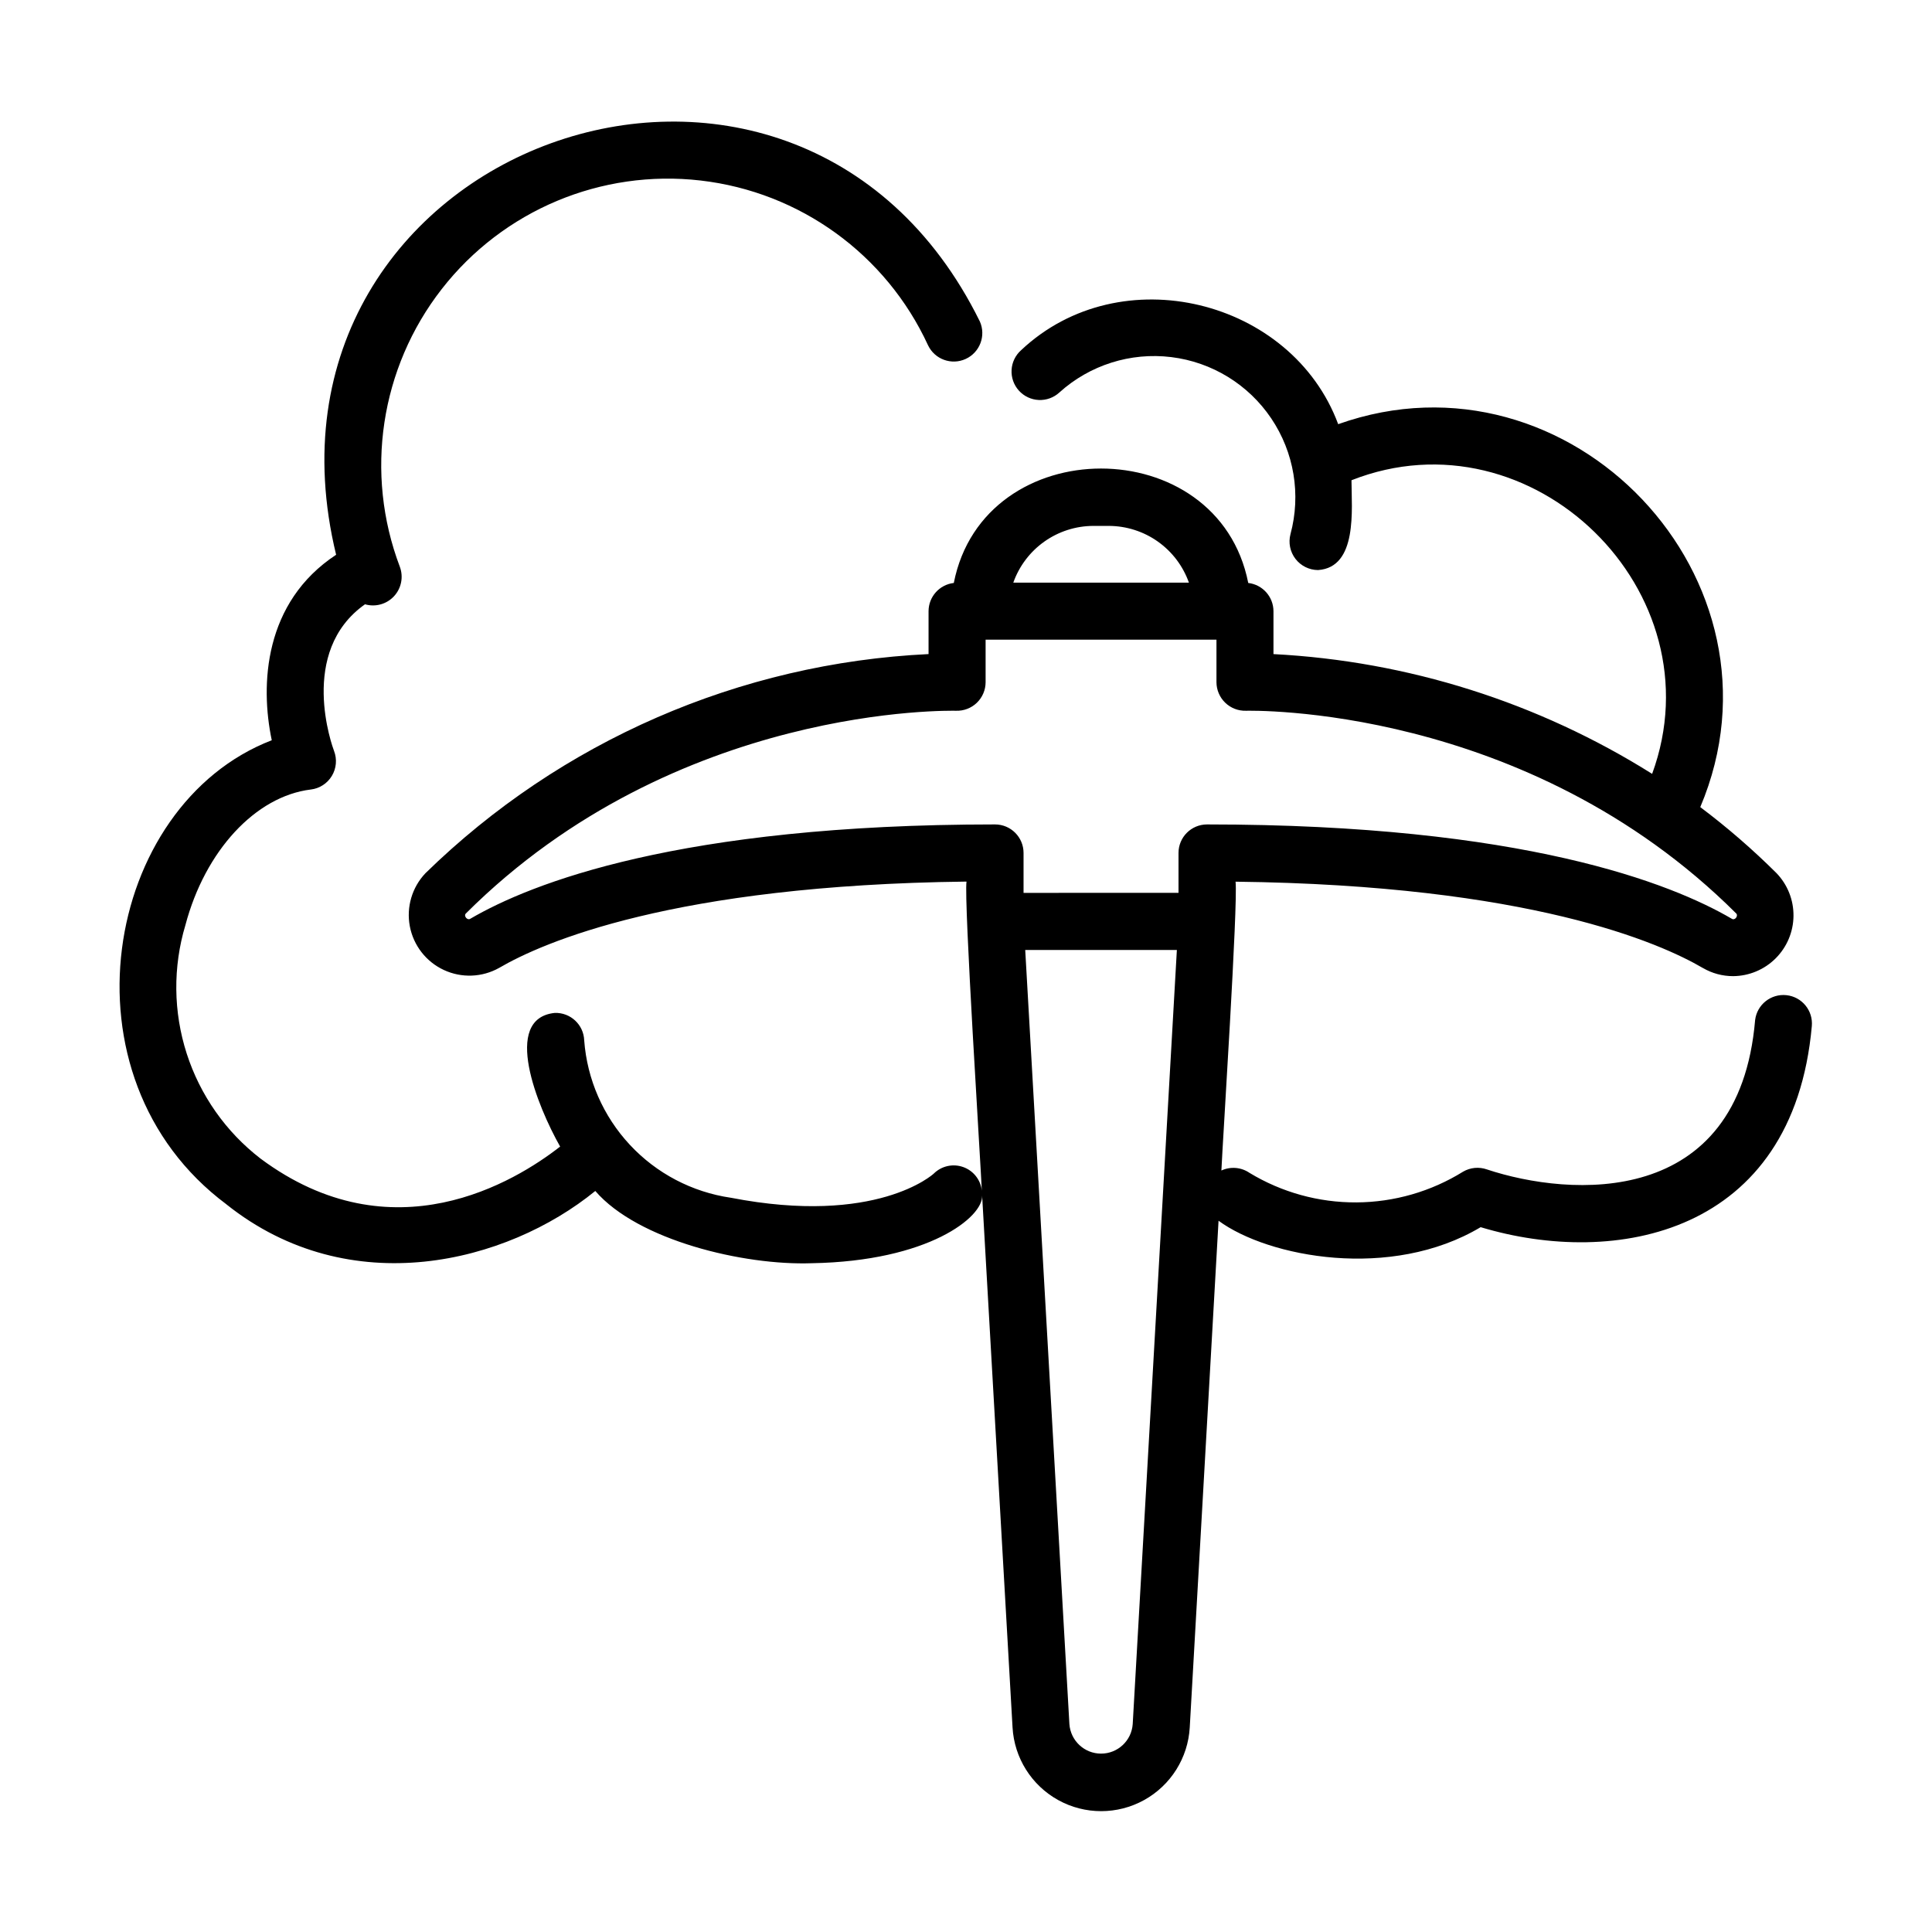
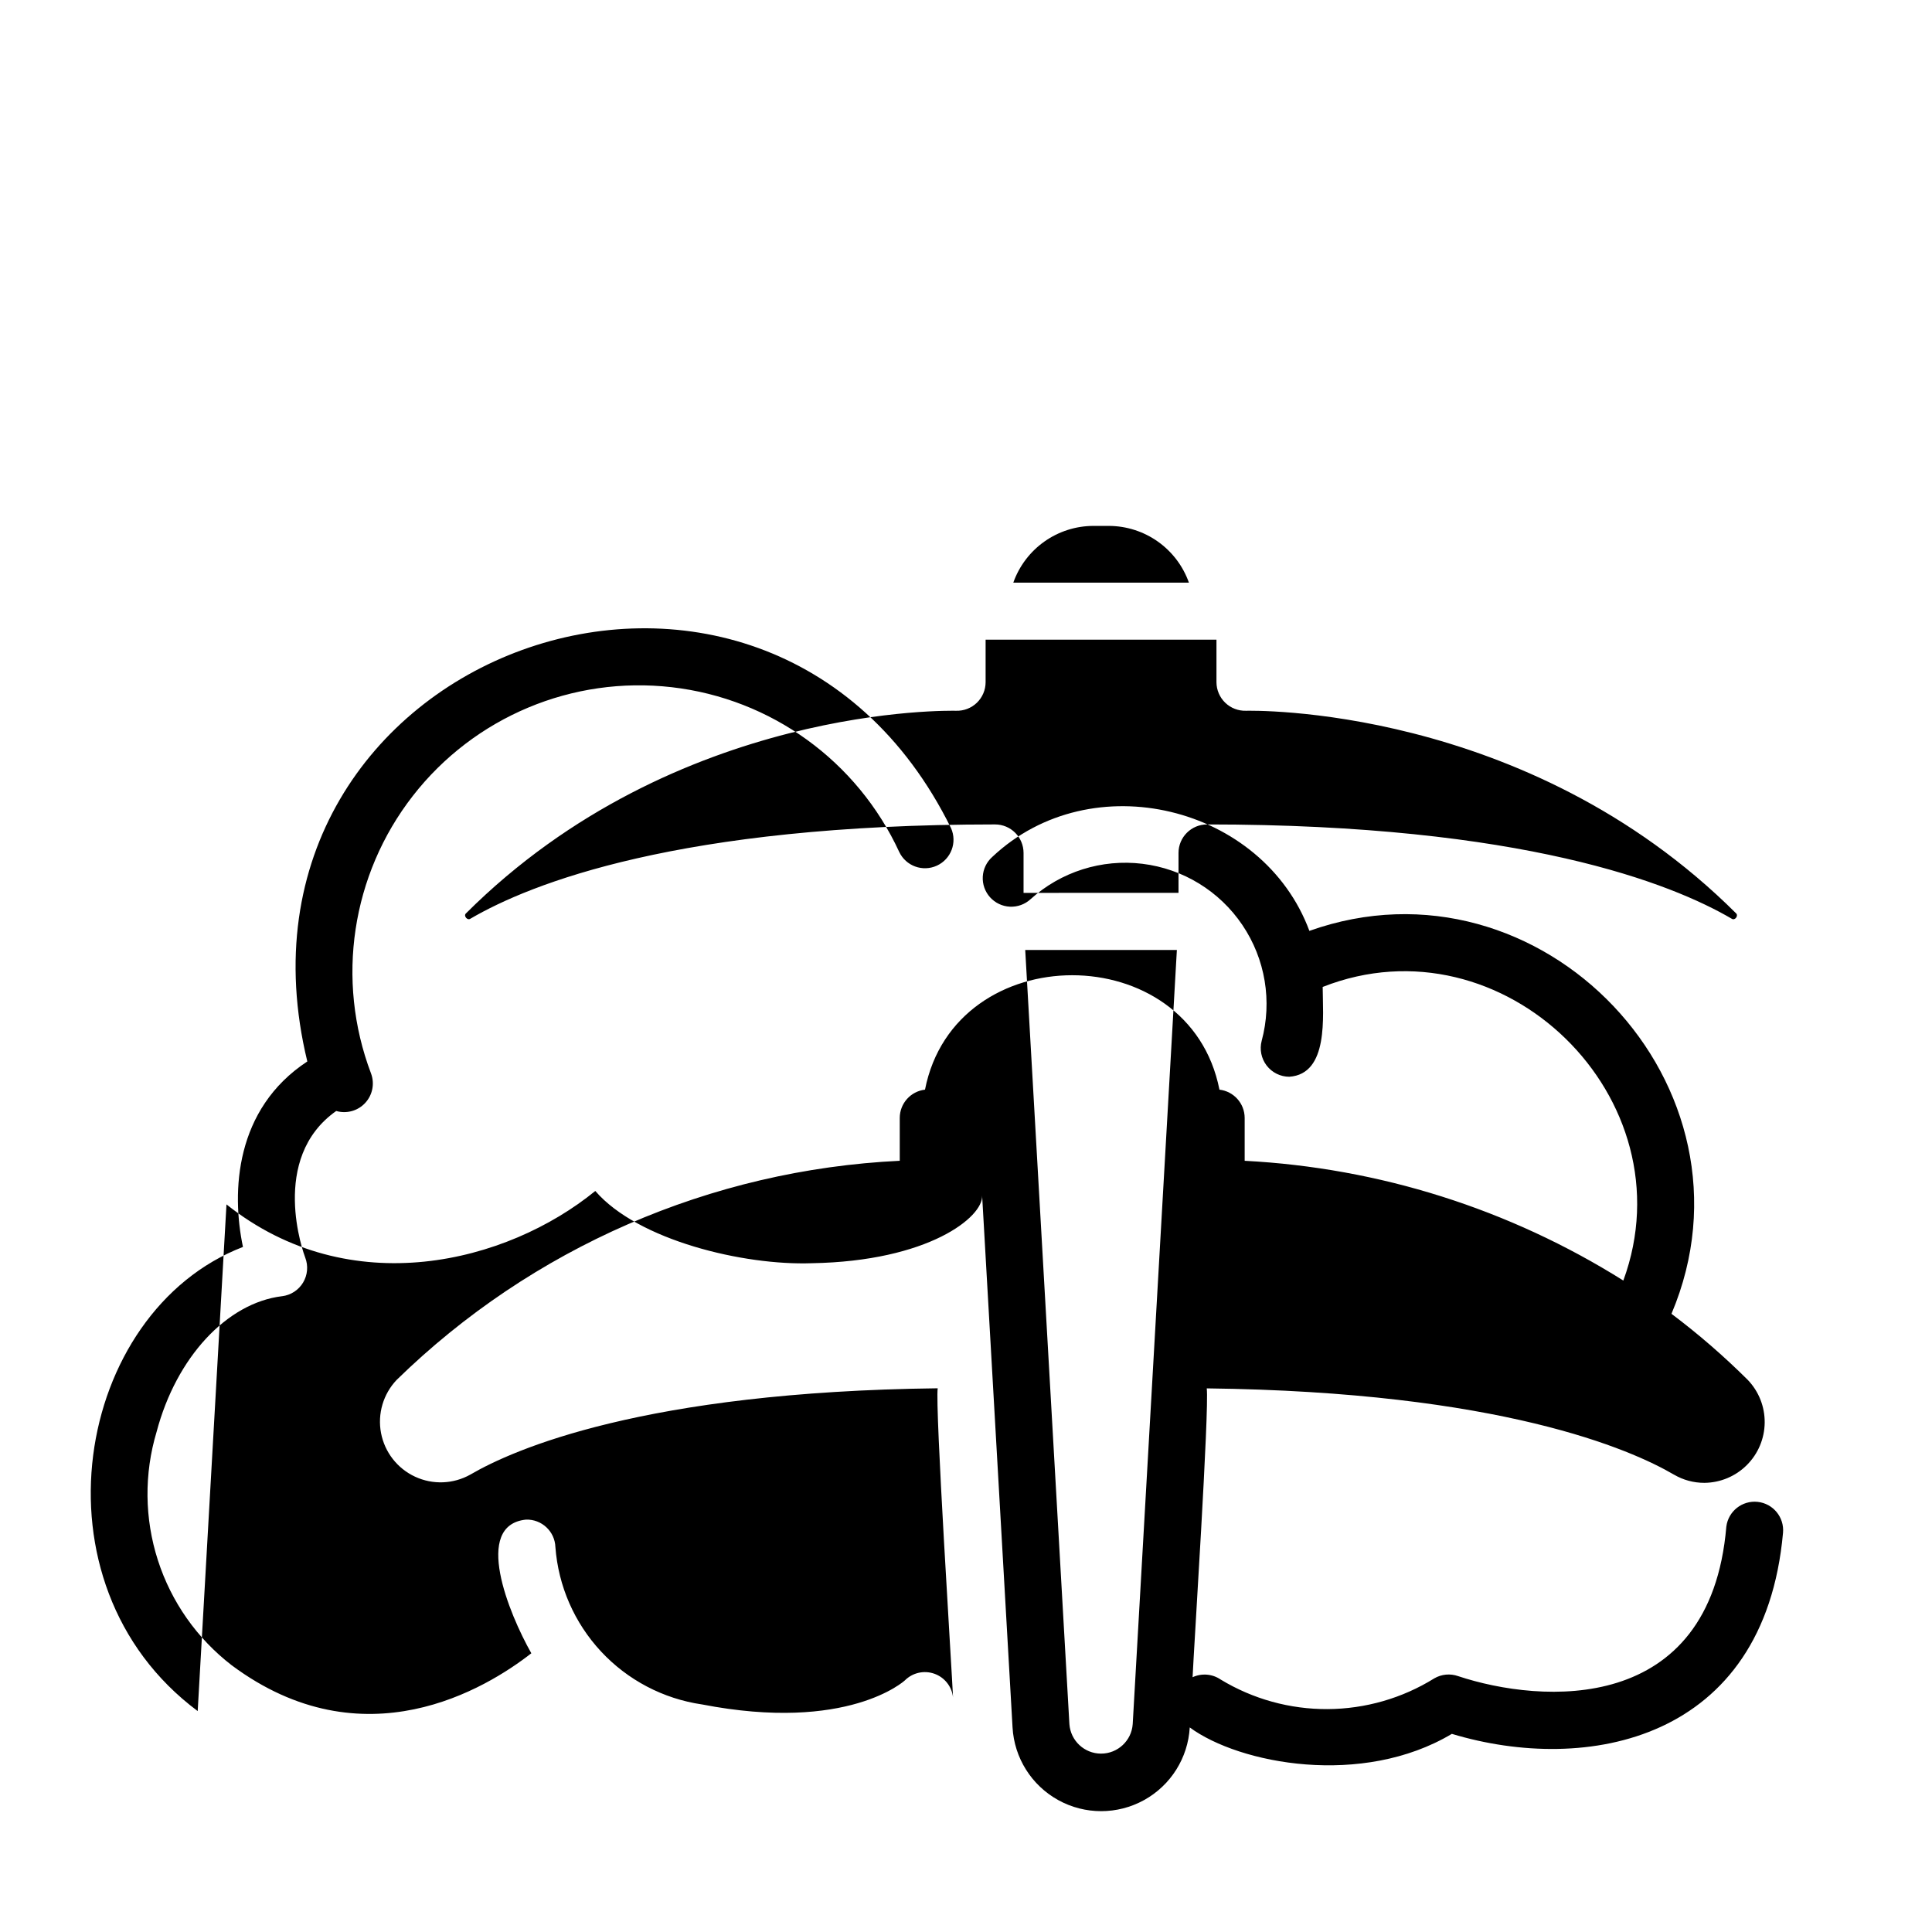
<svg xmlns="http://www.w3.org/2000/svg" fill="#000000" width="800px" height="800px" version="1.1" viewBox="144 144 512 512">
-   <path d="m204.02 463.18c32.793 26.129 74.367 15.512 97.738-3.559 11.297 13.098 39.367 19.789 57.363 19.145 30.965-0.527 45.492-12.27 45.152-17.941l8.062 140.96v0.004c0.457 8.074 5.031 15.344 12.109 19.254 7.074 3.91 15.664 3.91 22.742 0 7.078-3.91 11.648-11.18 12.109-19.254l7.633-134.28c13.195 9.699 45.73 15.875 69.461 1.703 35.605 10.75 82.797 2.051 87.762-53.281 0.375-4.106-2.609-7.754-6.711-8.199-4.098-0.445-7.797 2.477-8.312 6.566-4.246 50.148-49.113 46.906-71.074 39.613-2.09-0.738-4.402-0.523-6.32 0.594-8.488 5.273-18.273 8.09-28.266 8.145-9.992 0.055-19.801-2.656-28.348-7.836-2.199-1.5-5.023-1.734-7.438-0.613 0.332-7.602 4.438-70.875 3.754-76.547 77.875 0.934 112.43 16.191 123.85 22.879v-0.004c2.438 1.422 5.211 2.168 8.035 2.16 4.219-0.039 8.258-1.73 11.242-4.711 2.988-2.981 4.688-7.016 4.731-11.234 0.047-4.219-1.562-8.289-4.484-11.336-6.328-6.297-13.082-12.152-20.219-17.516 25.484-60.258-34.496-123.35-95.957-101.48-12.281-33.102-57.668-44.43-84.023-19.613-1.508 1.336-2.422 3.223-2.531 5.234-0.113 2.016 0.586 3.988 1.938 5.484 1.352 1.496 3.246 2.391 5.258 2.484 2.016 0.094 3.984-0.625 5.469-1.988 8.055-7.277 18.867-10.699 29.641-9.379 10.773 1.316 20.445 7.242 26.508 16.246 6.066 9 7.926 20.191 5.098 30.672-0.598 2.269-0.109 4.688 1.32 6.551 1.43 1.859 3.637 2.957 5.984 2.969 10.535-0.715 8.891-16.152 8.863-23.801 47.863-18.859 97.371 29.555 79.676 77.809-30.195-18.961-64.738-29.887-100.35-31.738v-11.383c-0.016-3.82-2.887-7.027-6.684-7.469-7.969-40.441-70.074-40.422-78.031 0-3.801 0.438-6.672 3.644-6.691 7.469v11.379c-50.047 2.398-97.477 23.055-133.32 58.062-3.566 3.75-5.109 8.988-4.148 14.074 0.965 5.082 4.316 9.395 9.008 11.578 4.691 2.188 10.148 1.98 14.66-0.551 11.43-6.68 45.988-21.941 123.86-22.871-0.742 4.691 3.762 75.008 4.062 81.93v-0.004c-0.305-2.871-2.227-5.312-4.945-6.277-2.723-0.969-5.754-0.289-7.801 1.742-0.141 0.137-15.164 13.891-53.797 6.387v0.004c-10.25-1.5-19.684-6.449-26.742-14.031-7.059-7.582-11.324-17.34-12.094-27.672-0.148-4.156-3.633-7.41-7.793-7.277-14.141 1.461-4.578 24.832 1.414 35.422-11.891 9.289-44.395 29.223-79.395 3.188-9.191-7.086-16.016-16.797-19.57-27.844-3.555-11.051-3.676-22.918-0.34-34.039 5.215-19.703 18.582-34.148 33.25-35.934v0.004c2.312-0.281 4.363-1.613 5.562-3.606 1.199-1.996 1.414-4.43 0.582-6.602-0.414-1.082-9.656-26.293 8.203-38.879h-0.004c2.758 0.801 5.731-0.023 7.684-2.129 1.953-2.102 2.551-5.129 1.547-7.816-9.395-24.781-5.191-52.668 11.09-73.574 16.281-20.91 42.289-31.82 68.613-28.785 26.328 3.035 49.168 19.574 60.266 43.641 1.766 3.746 6.219 5.375 9.984 3.648 3.769-1.727 5.441-6.164 3.754-9.945-49.332-99.984-196.87-46.539-170.59 61.836-19.145 12.594-20.152 34.465-17.055 49.156-44.5 17.137-57.367 89.18-11.996 123zm240.16 137.72c-0.305 4.406-3.969 7.828-8.387 7.828-4.418 0-8.082-3.422-8.391-7.828l-11.707-205.15h40.188zm-10.418-317.53h4.109c4.652 0.016 9.188 1.469 12.984 4.16 3.793 2.691 6.664 6.488 8.219 10.875h-46.539c1.555-4.391 4.43-8.191 8.23-10.883 3.801-2.691 8.34-4.144 12.996-4.152zm-165.11 104.1c-0.785 0.539-1.828-0.719-1.215-1.367 55.832-55.688 129.18-53.738 129.92-53.746 2.051 0.07 4.043-0.695 5.519-2.117 1.477-1.426 2.316-3.387 2.32-5.438v-11.285h61.18v11.285c0.012 2.047 0.848 4.008 2.324 5.43 1.473 1.422 3.461 2.188 5.508 2.125 0.766 0 74.109-1.93 129.93 53.742 0.57 0.625-0.371 1.941-1.215 1.371-15.965-9.336-55.258-24.988-139.05-24.988h0.004c-4.176 0-7.559 3.383-7.559 7.555v10.578l-41.066 0.004v-10.582c0-4.172-3.383-7.555-7.555-7.555-83.766 0-123.06 15.652-139.04 24.988z" />
+   <path d="m204.02 463.18c32.793 26.129 74.367 15.512 97.738-3.559 11.297 13.098 39.367 19.789 57.363 19.145 30.965-0.527 45.492-12.27 45.152-17.941l8.062 140.96v0.004c0.457 8.074 5.031 15.344 12.109 19.254 7.074 3.91 15.664 3.91 22.742 0 7.078-3.91 11.648-11.18 12.109-19.254c13.195 9.699 45.73 15.875 69.461 1.703 35.605 10.75 82.797 2.051 87.762-53.281 0.375-4.106-2.609-7.754-6.711-8.199-4.098-0.445-7.797 2.477-8.312 6.566-4.246 50.148-49.113 46.906-71.074 39.613-2.09-0.738-4.402-0.523-6.32 0.594-8.488 5.273-18.273 8.09-28.266 8.145-9.992 0.055-19.801-2.656-28.348-7.836-2.199-1.5-5.023-1.734-7.438-0.613 0.332-7.602 4.438-70.875 3.754-76.547 77.875 0.934 112.43 16.191 123.85 22.879v-0.004c2.438 1.422 5.211 2.168 8.035 2.16 4.219-0.039 8.258-1.73 11.242-4.711 2.988-2.981 4.688-7.016 4.731-11.234 0.047-4.219-1.562-8.289-4.484-11.336-6.328-6.297-13.082-12.152-20.219-17.516 25.484-60.258-34.496-123.35-95.957-101.48-12.281-33.102-57.668-44.43-84.023-19.613-1.508 1.336-2.422 3.223-2.531 5.234-0.113 2.016 0.586 3.988 1.938 5.484 1.352 1.496 3.246 2.391 5.258 2.484 2.016 0.094 3.984-0.625 5.469-1.988 8.055-7.277 18.867-10.699 29.641-9.379 10.773 1.316 20.445 7.242 26.508 16.246 6.066 9 7.926 20.191 5.098 30.672-0.598 2.269-0.109 4.688 1.32 6.551 1.43 1.859 3.637 2.957 5.984 2.969 10.535-0.715 8.891-16.152 8.863-23.801 47.863-18.859 97.371 29.555 79.676 77.809-30.195-18.961-64.738-29.887-100.35-31.738v-11.383c-0.016-3.82-2.887-7.027-6.684-7.469-7.969-40.441-70.074-40.422-78.031 0-3.801 0.438-6.672 3.644-6.691 7.469v11.379c-50.047 2.398-97.477 23.055-133.32 58.062-3.566 3.75-5.109 8.988-4.148 14.074 0.965 5.082 4.316 9.395 9.008 11.578 4.691 2.188 10.148 1.98 14.66-0.551 11.43-6.68 45.988-21.941 123.86-22.871-0.742 4.691 3.762 75.008 4.062 81.93v-0.004c-0.305-2.871-2.227-5.312-4.945-6.277-2.723-0.969-5.754-0.289-7.801 1.742-0.141 0.137-15.164 13.891-53.797 6.387v0.004c-10.25-1.5-19.684-6.449-26.742-14.031-7.059-7.582-11.324-17.34-12.094-27.672-0.148-4.156-3.633-7.41-7.793-7.277-14.141 1.461-4.578 24.832 1.414 35.422-11.891 9.289-44.395 29.223-79.395 3.188-9.191-7.086-16.016-16.797-19.57-27.844-3.555-11.051-3.676-22.918-0.34-34.039 5.215-19.703 18.582-34.148 33.25-35.934v0.004c2.312-0.281 4.363-1.613 5.562-3.606 1.199-1.996 1.414-4.43 0.582-6.602-0.414-1.082-9.656-26.293 8.203-38.879h-0.004c2.758 0.801 5.731-0.023 7.684-2.129 1.953-2.102 2.551-5.129 1.547-7.816-9.395-24.781-5.191-52.668 11.09-73.574 16.281-20.91 42.289-31.82 68.613-28.785 26.328 3.035 49.168 19.574 60.266 43.641 1.766 3.746 6.219 5.375 9.984 3.648 3.769-1.727 5.441-6.164 3.754-9.945-49.332-99.984-196.87-46.539-170.59 61.836-19.145 12.594-20.152 34.465-17.055 49.156-44.5 17.137-57.367 89.18-11.996 123zm240.16 137.72c-0.305 4.406-3.969 7.828-8.387 7.828-4.418 0-8.082-3.422-8.391-7.828l-11.707-205.15h40.188zm-10.418-317.53h4.109c4.652 0.016 9.188 1.469 12.984 4.16 3.793 2.691 6.664 6.488 8.219 10.875h-46.539c1.555-4.391 4.43-8.191 8.23-10.883 3.801-2.691 8.34-4.144 12.996-4.152zm-165.11 104.1c-0.785 0.539-1.828-0.719-1.215-1.367 55.832-55.688 129.18-53.738 129.92-53.746 2.051 0.07 4.043-0.695 5.519-2.117 1.477-1.426 2.316-3.387 2.32-5.438v-11.285h61.18v11.285c0.012 2.047 0.848 4.008 2.324 5.43 1.473 1.422 3.461 2.188 5.508 2.125 0.766 0 74.109-1.93 129.93 53.742 0.57 0.625-0.371 1.941-1.215 1.371-15.965-9.336-55.258-24.988-139.05-24.988h0.004c-4.176 0-7.559 3.383-7.559 7.555v10.578l-41.066 0.004v-10.582c0-4.172-3.383-7.555-7.555-7.555-83.766 0-123.06 15.652-139.04 24.988z" />
</svg>